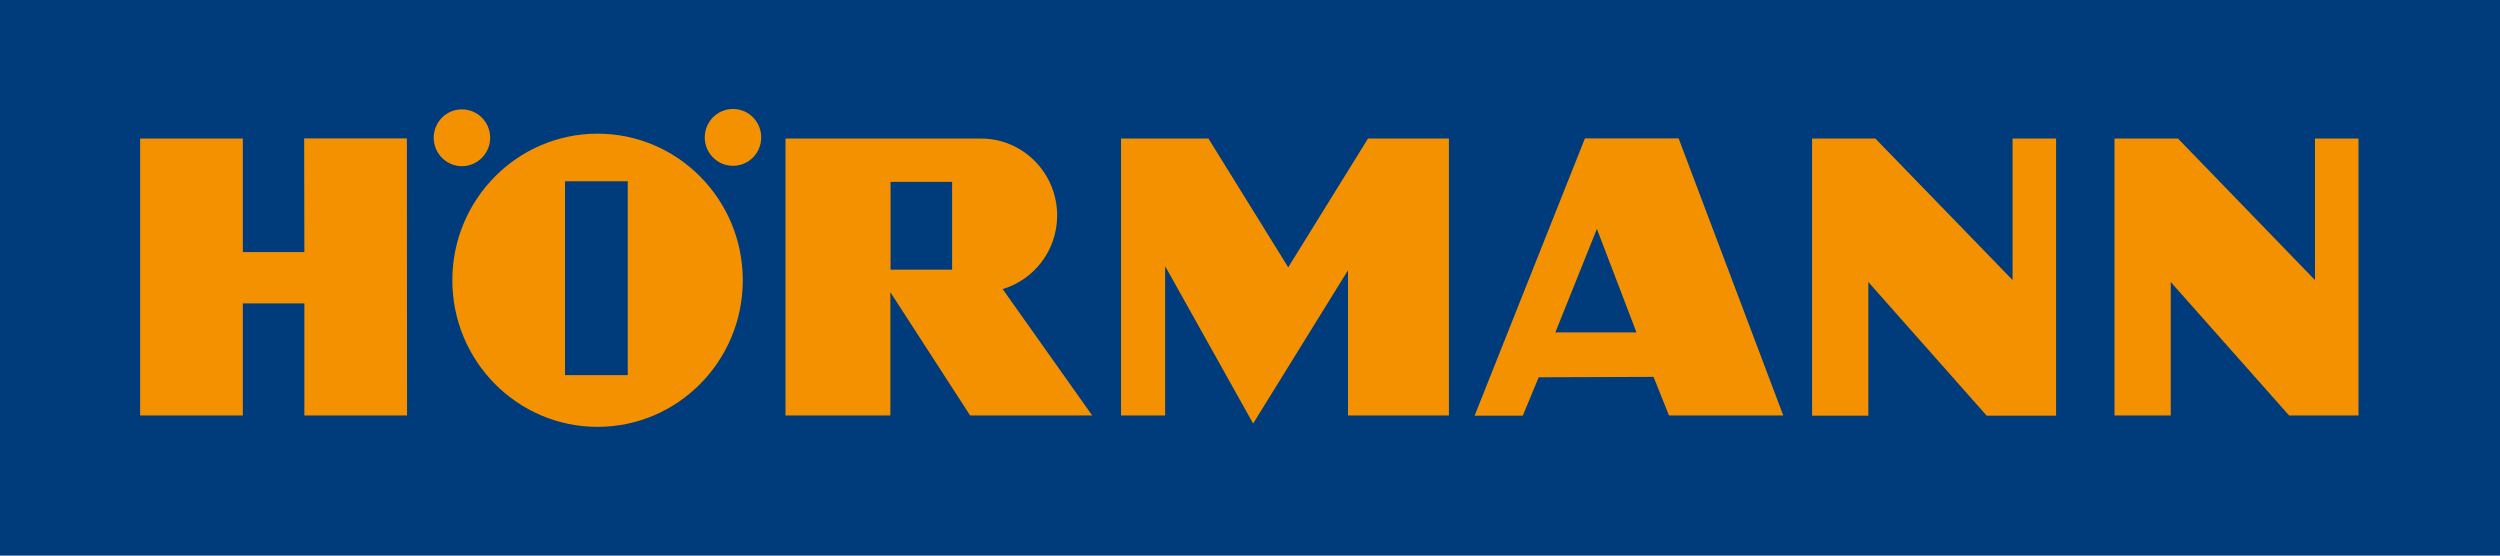
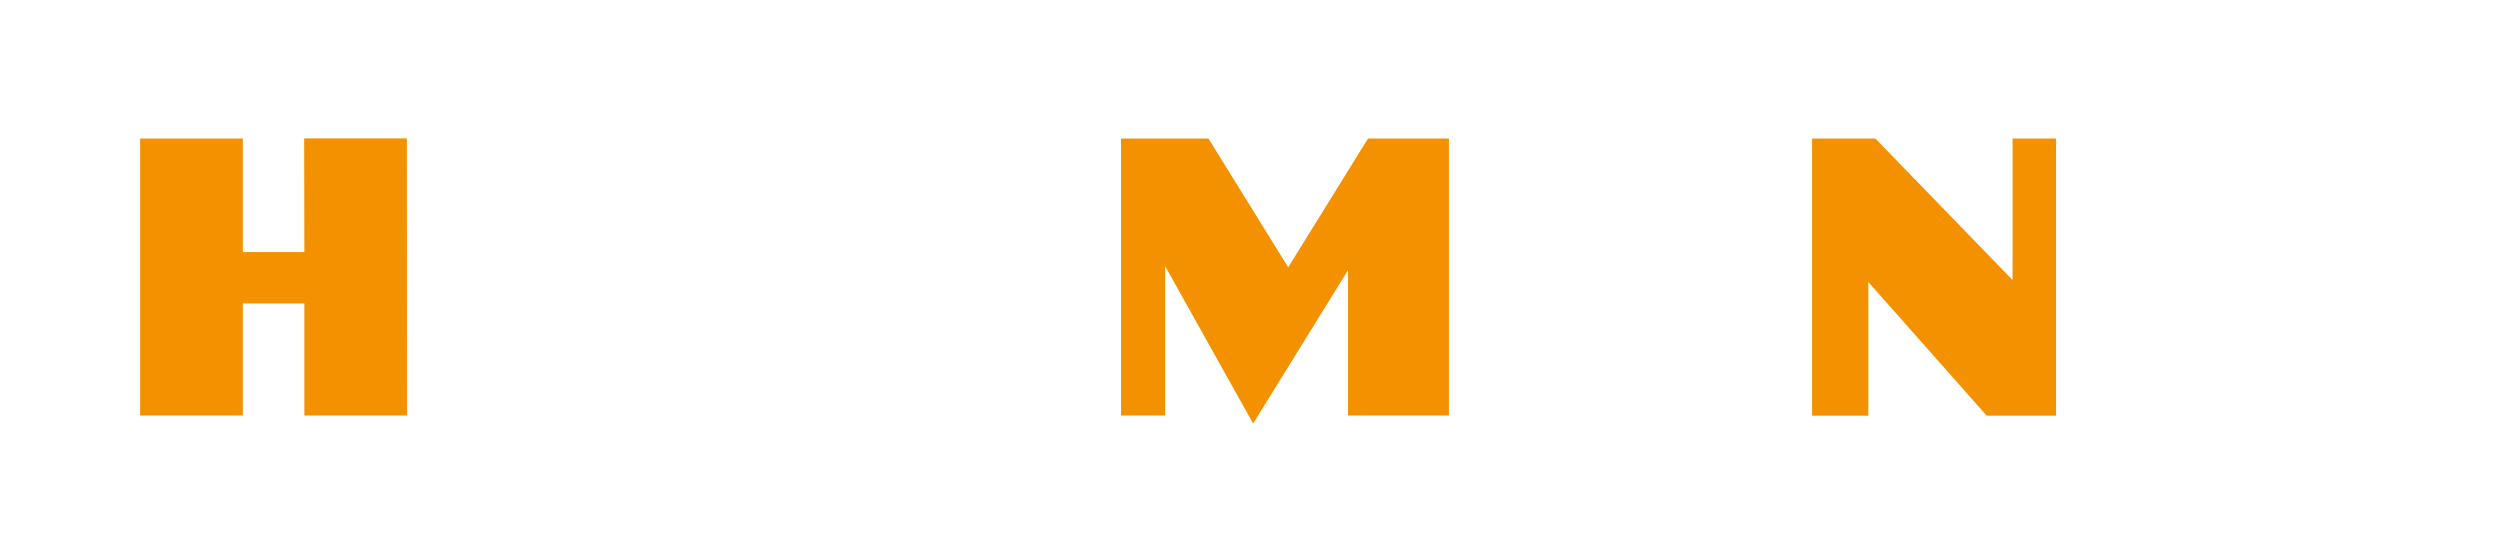
<svg xmlns="http://www.w3.org/2000/svg" id="Ebene_1" viewBox="0 0 127.56 28.35">
  <defs>
    <style>.cls-1{fill:none;}.cls-2{clip-path:url(#clippath);}.cls-3{fill:#003c7c;}.cls-4,.cls-5{fill:#f39100;}.cls-5{fill-rule:evenodd;}</style>
    <clipPath id="clippath">
-       <rect class="cls-1" width="127.56" height="28.35" />
-     </clipPath>
+       </clipPath>
  </defs>
-   <rect class="cls-3" width="127.56" height="28.35" />
  <polygon class="cls-4" points="7.15 21.2 7.15 7.07 12.39 7.07 12.39 12.86 15.53 12.86 15.52 7.06 20.76 7.06 20.77 21.2 15.53 21.2 15.53 15.48 12.39 15.48 12.39 21.2 7.15 21.2" />
  <polygon class="cls-4" points="57.2 21.2 57.2 7.07 61.66 7.07 65.73 13.64 69.8 7.07 73.93 7.07 73.93 21.2 68.78 21.2 68.78 13.79 63.94 21.61 59.45 13.58 59.45 21.2 57.2 21.2" />
  <polygon class="cls-4" points="92.46 21.21 92.46 7.07 95.69 7.07 102.69 14.29 102.69 7.07 104.91 7.07 104.91 21.21 101.37 21.21 95.33 14.39 95.33 21.21 92.46 21.21" />
-   <polygon class="cls-4" points="107.89 21.2 107.89 7.07 111.13 7.07 118.12 14.29 118.12 7.07 120.34 7.07 120.34 21.2 116.8 21.2 110.76 14.39 110.76 21.2 107.89 21.2" />
  <g class="cls-2">
    <path class="cls-5" d="M40.08,21.2V7.07h9.98c2.14,0,3.88,1.76,3.88,3.92,0,1.78-1.17,3.28-2.78,3.76l4.57,6.45h-6.23l-4.07-6.29v6.29h-5.36Zm8.5-7.44v-4.48s-3.14,0-3.14,0v4.48h3.14Z" />
-     <path class="cls-5" d="M80.88,7.06h4.77l5.34,14.14h-5.83l-.79-1.97-5.86,.02-.81,1.96h-2.46s5.63-14.15,5.63-14.15Zm.6,4.62l-2.12,5.28h4.14s-2.02-5.28-2.02-5.28Z" />
    <path class="cls-4" d="M25.01,7.03c0-.8-.64-1.45-1.44-1.45s-1.44,.65-1.44,1.45,.65,1.45,1.44,1.45,1.44-.65,1.44-1.45" />
-     <path class="cls-4" d="M38.84,7.01c0-.8-.64-1.45-1.44-1.45s-1.44,.65-1.44,1.45,.64,1.45,1.44,1.45,1.44-.65,1.44-1.45" />
    <path class="cls-5" d="M37.9,14.3c0-4.13-3.32-7.48-7.41-7.48s-7.41,3.35-7.41,7.48,3.32,7.48,7.41,7.48,7.41-3.35,7.41-7.48m-9.07,4.86V9.25h3.2s0,9.89,0,9.89h-3.2Z" />
  </g>
</svg>